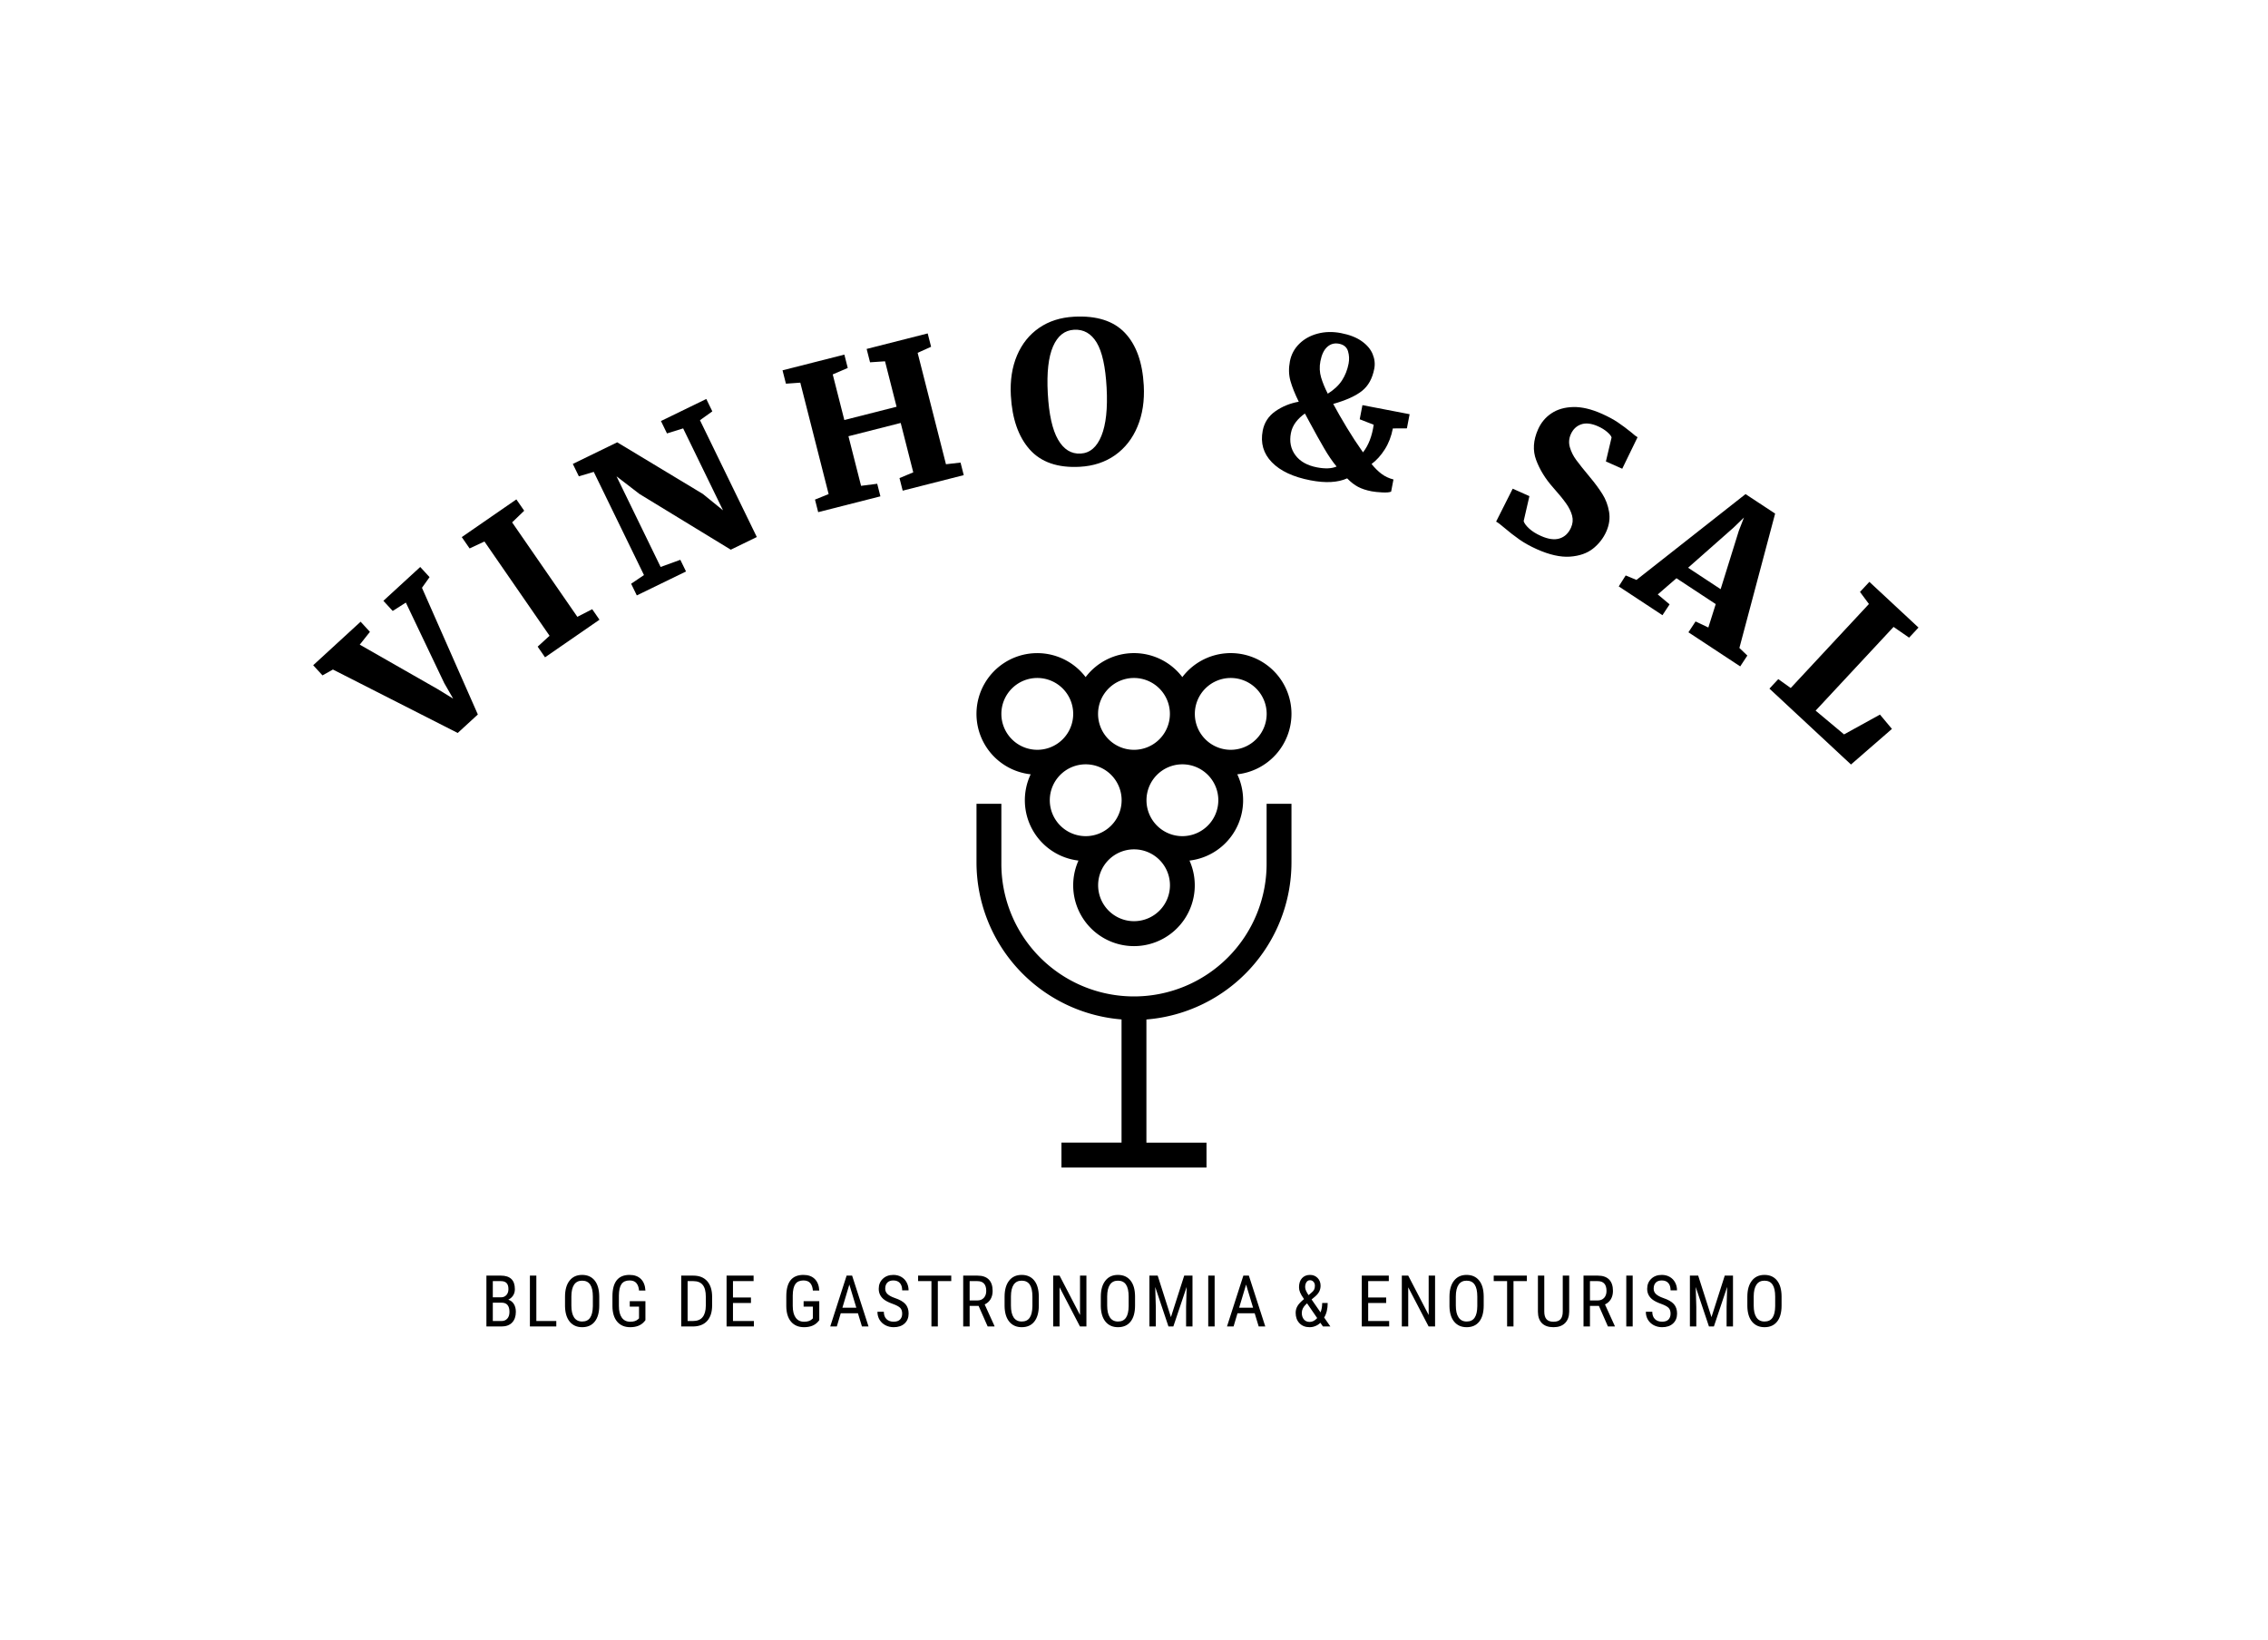
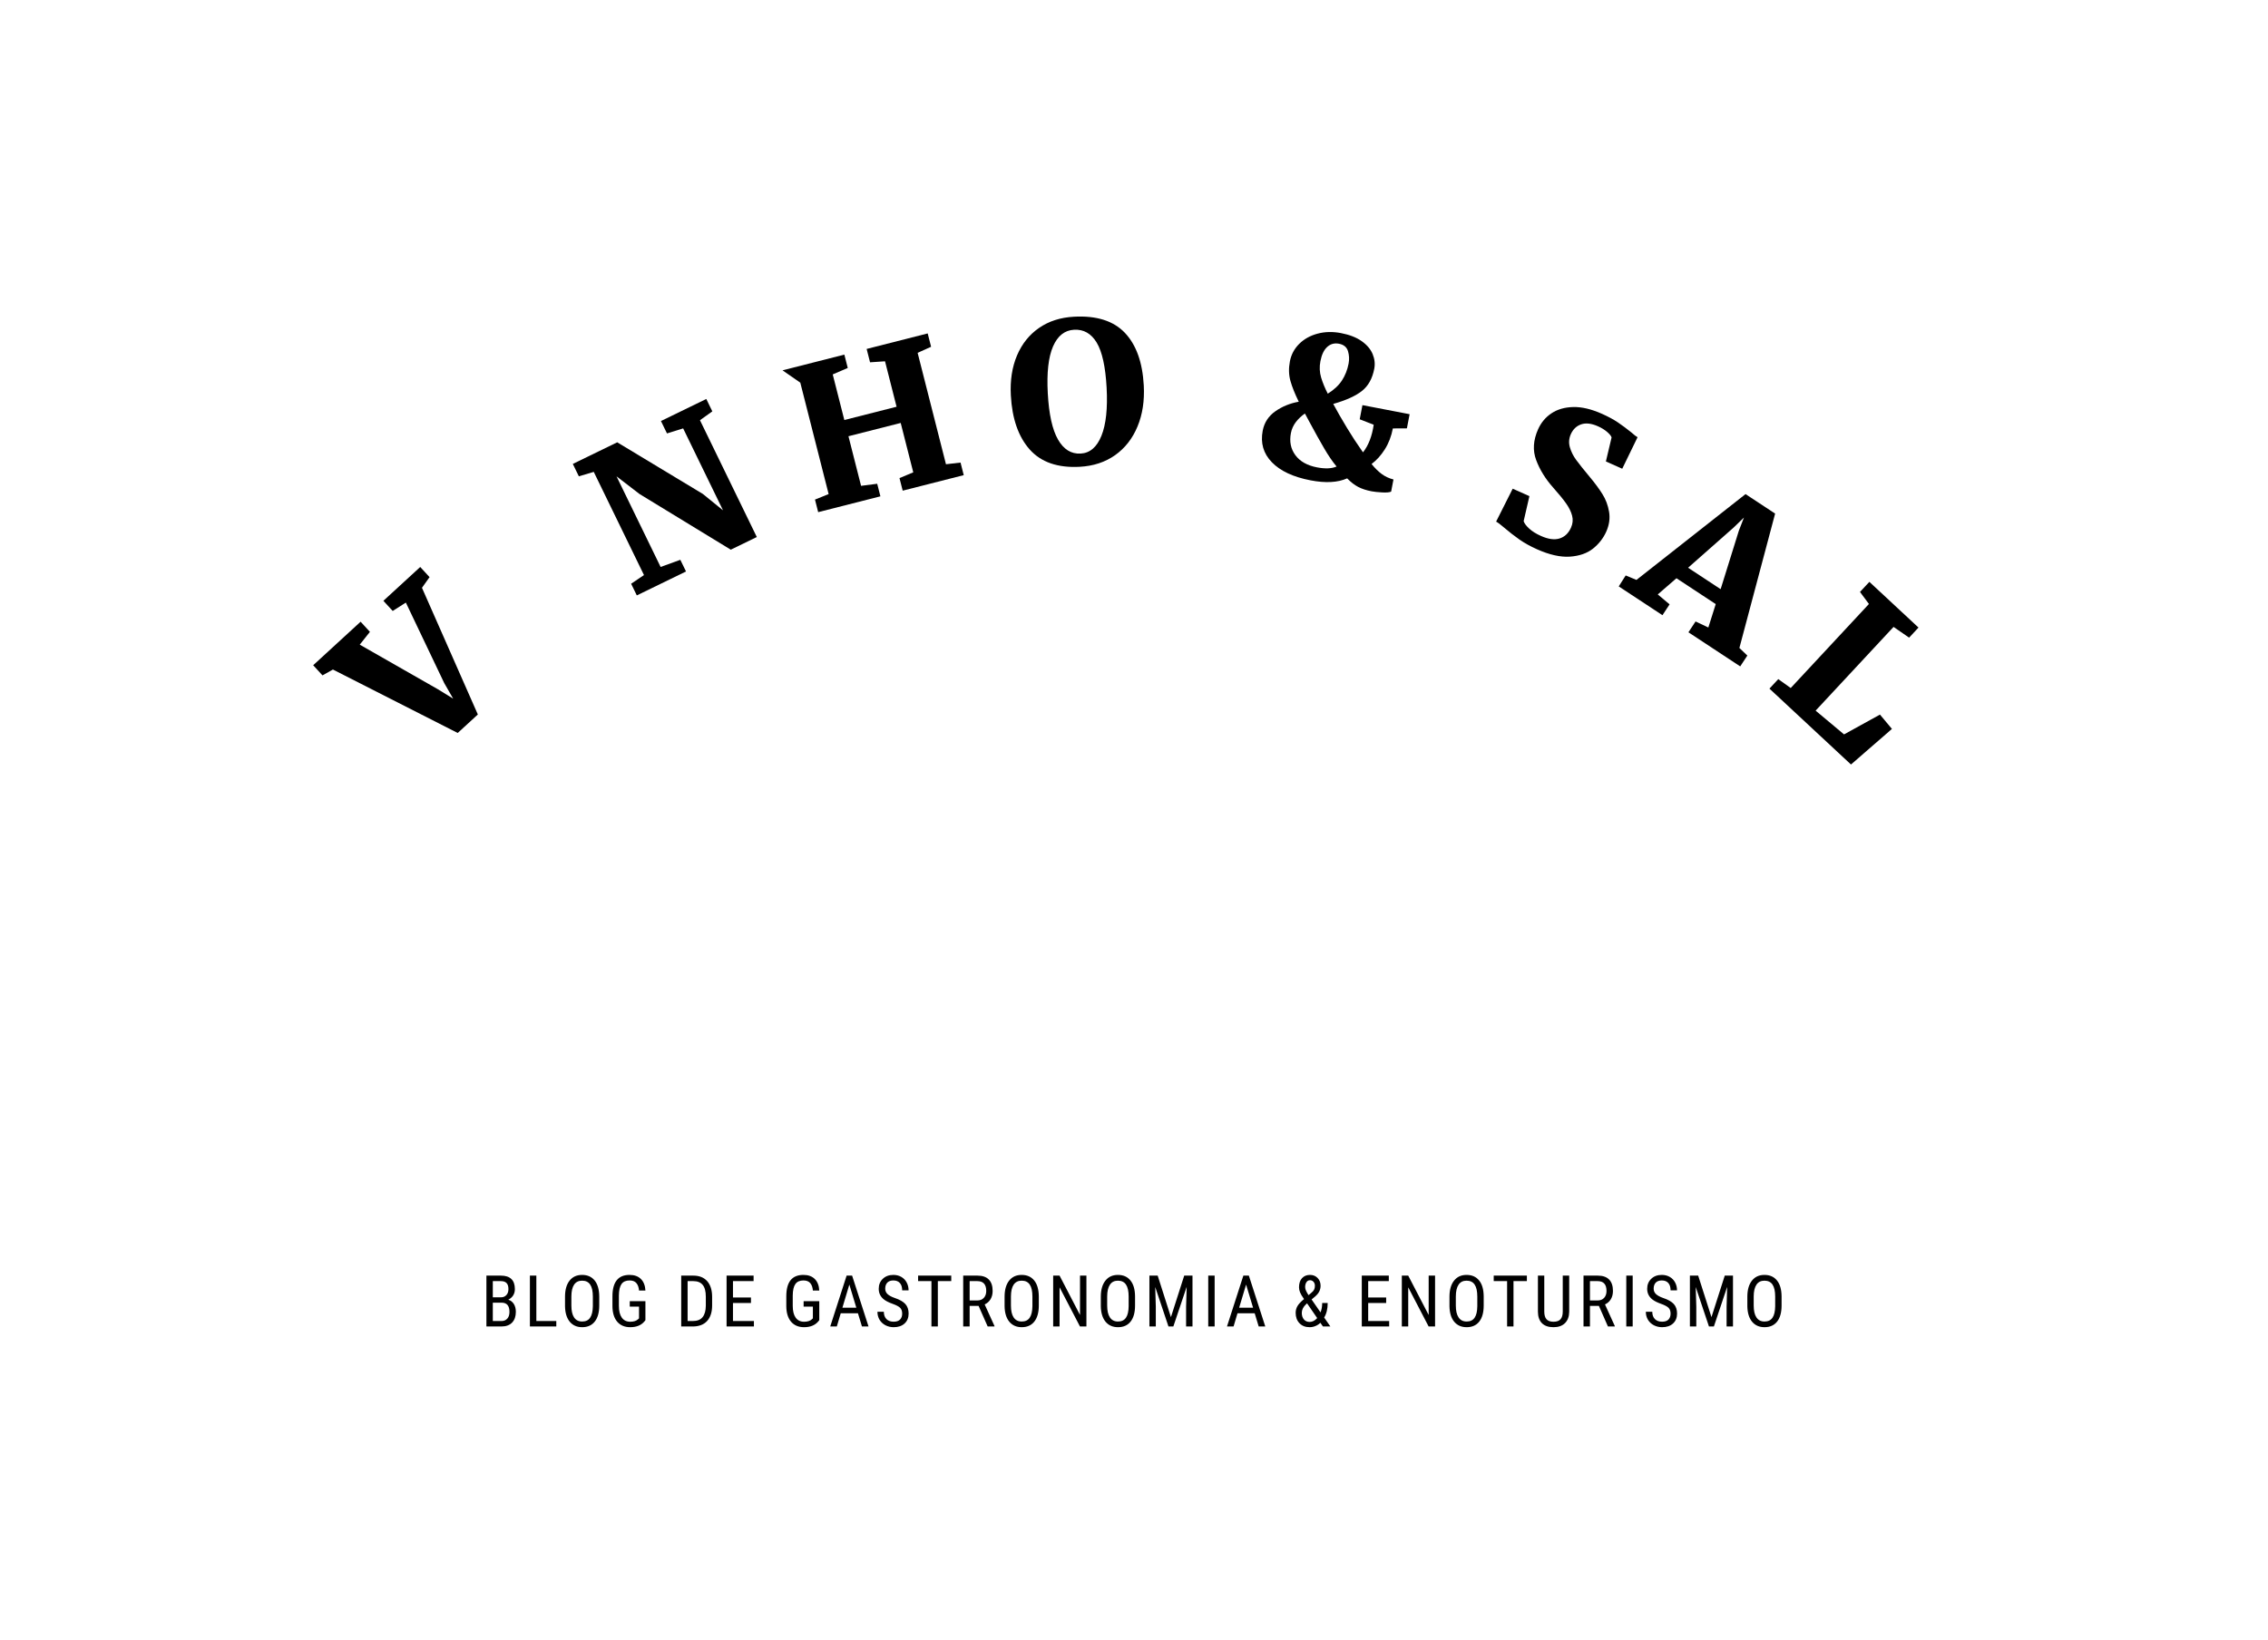
<svg xmlns="http://www.w3.org/2000/svg" viewBox="34.032 104.155 506.936 366.69">
  <svg id="Layer_1" dataName="Layer 1" viewBox="86.647 20.729 224.943 367.391" height="115" width="70.406" y="250.155" x="252.292" preserveAspectRatio="xMinYMin" style="overflow: visible;">
-     <path d="M311.59,64.14a43.39,43.39,0,0,0-77.94-26.27,43.35,43.35,0,0,0-69.06,0,43.4,43.4,0,1,0-39.24,69.42,43.38,43.38,0,0,0,34.13,61.62,43.41,43.41,0,1,0,79.29,0,43.36,43.36,0,0,0,34.12-61.62A43.47,43.47,0,0,0,311.59,64.14ZM199.12,38.49a25.65,25.65,0,1,1-25.65,25.65A25.68,25.68,0,0,1,199.12,38.49Zm-94.7,25.65a25.65,25.65,0,1,1,25.65,25.65A25.68,25.68,0,0,1,104.42,64.14ZM139,125.81a25.65,25.65,0,1,1,25.64,25.65A25.67,25.67,0,0,1,139,125.81Zm60.17,86.38a25.65,25.65,0,1,1,25.65-25.64A25.67,25.67,0,0,1,199.12,212.19Zm34.53-60.73a25.65,25.65,0,1,1,25.65-25.65A25.68,25.68,0,0,1,233.65,151.46Zm34.53-61.67a25.65,25.65,0,1,1,25.65-25.65A25.68,25.68,0,0,1,268.18,89.79Z" style="fill: #000; fill-opacity: 1;" />
-     <path d="M293.83,128.34v41.91a94.71,94.71,0,1,1-189.41,0V128.34H86.66v41.91A112.61,112.61,0,0,0,190.24,282.36v88H147.33v17.76H250.91V370.4H208v-88A112.61,112.61,0,0,0,311.59,170.25V128.34Z" style="fill: #000; fill-opacity: 1;" />
-   </svg>
+     </svg>
  <svg y="389.155" viewBox="1.23 3.31 289.49 11.69" x="142.754" height="11.69" width="289.49" style="overflow: visible;">
    <g fill="#000" fill-opacity="1" style="">
      <path d="M4.58 14.84L1.23 14.84L1.23 3.47L4.47 3.47Q6.02 3.47 6.81 4.23Q7.59 4.98 7.59 6.50L7.59 6.50Q7.59 7.30 7.20 7.91Q6.80 8.52 6.12 8.85L6.12 8.85Q6.90 9.09 7.36 9.81Q7.81 10.54 7.81 11.56L7.81 11.56Q7.81 13.09 6.97 13.97Q6.13 14.84 4.58 14.84L4.58 14.84ZM4.64 9.52L2.66 9.52L2.66 13.62L4.61 13.62Q5.42 13.62 5.90 13.08Q6.38 12.55 6.38 11.58L6.38 11.58Q6.38 9.52 4.64 9.52L4.64 9.52ZM2.66 4.70L2.66 8.32L4.49 8.32Q5.23 8.32 5.69 7.82Q6.15 7.32 6.15 6.49L6.15 6.49Q6.15 5.55 5.73 5.13Q5.32 4.70 4.47 4.70L4.47 4.70L2.66 4.70ZM12.39 3.47L12.39 13.62L16.85 13.62L16.85 14.84L10.95 14.84L10.95 3.47L12.39 3.47ZM26.45 8.09L26.45 10.16Q26.45 12.48 25.45 13.74Q24.46 15 22.63 15L22.63 15Q20.88 15 19.86 13.78Q18.84 12.55 18.80 10.32L18.80 10.32L18.80 8.18Q18.80 5.90 19.80 4.61Q20.81 3.31 22.62 3.31L22.62 3.31Q24.41 3.31 25.42 4.55Q26.42 5.79 26.45 8.09L26.45 8.09ZM25.02 10.30L25.02 8.16Q25.02 6.36 24.43 5.48Q23.84 4.60 22.62 4.60L22.62 4.60Q21.44 4.60 20.83 5.49Q20.23 6.38 20.22 8.12L20.22 8.12L20.22 10.16Q20.22 11.90 20.82 12.81Q21.43 13.73 22.63 13.73Q23.84 13.73 24.41 12.88Q24.99 12.04 25.02 10.30L25.02 10.30ZM36.77 9.18L36.77 13.43L36.52 13.74Q35.45 15 33.37 15L33.37 15Q31.52 15 30.47 13.78Q29.42 12.55 29.40 10.32L29.40 10.32L29.40 8.09Q29.40 5.70 30.36 4.50Q31.31 3.31 33.22 3.31L33.22 3.31Q34.84 3.31 35.76 4.22Q36.68 5.13 36.77 6.80L36.77 6.80L35.34 6.80Q35.26 5.74 34.75 5.14Q34.25 4.55 33.23 4.55L33.23 4.55Q32 4.55 31.43 5.35Q30.86 6.15 30.84 7.91L30.84 7.91L30.84 10.23Q30.84 11.95 31.49 12.86Q32.15 13.78 33.38 13.78L33.38 13.78Q34.53 13.78 35.13 13.22L35.13 13.22L35.34 13.02L35.34 10.40L33.27 10.40L33.27 9.18L36.77 9.18ZM47.32 14.84L44.77 14.84L44.77 3.47L47.48 3.47Q49.48 3.47 50.58 4.71Q51.68 5.96 51.68 8.22L51.68 8.22L51.68 10.13Q51.68 12.38 50.56 13.61Q49.45 14.84 47.32 14.84L47.32 14.84ZM47.48 4.70L46.20 4.70L46.20 13.62L47.35 13.62Q48.86 13.62 49.55 12.75Q50.25 11.89 50.27 10.20L50.27 10.20L50.27 8.18Q50.27 6.38 49.57 5.54Q48.88 4.70 47.48 4.70L47.48 4.70ZM60.36 8.36L60.36 9.59L56.34 9.59L56.34 13.62L61.02 13.62L61.02 14.84L54.91 14.84L54.91 3.47L60.95 3.47L60.95 4.70L56.34 4.70L56.34 8.36L60.36 8.36ZM75.63 9.18L75.63 13.43L75.38 13.74Q74.30 15 72.23 15L72.23 15Q70.38 15 69.33 13.78Q68.28 12.55 68.26 10.32L68.26 10.32L68.26 8.09Q68.26 5.70 69.21 4.50Q70.17 3.31 72.08 3.31L72.08 3.31Q73.70 3.31 74.62 4.22Q75.54 5.13 75.63 6.80L75.63 6.80L74.20 6.80Q74.12 5.74 73.61 5.14Q73.11 4.55 72.09 4.55L72.09 4.55Q70.86 4.55 70.29 5.35Q69.72 6.15 69.70 7.91L69.70 7.91L69.70 10.23Q69.70 11.95 70.35 12.86Q71.01 13.78 72.23 13.78L72.23 13.78Q73.39 13.78 73.99 13.22L73.99 13.22L74.20 13.02L74.20 10.40L72.13 10.40L72.13 9.18L75.63 9.18ZM85.17 14.84L84.27 11.88L80.43 11.88L79.55 14.84L78.08 14.84L81.74 3.47L82.97 3.47L86.64 14.84L85.17 14.84ZM82.35 5.47L80.80 10.64L83.91 10.64L82.35 5.47ZM94.16 11.97L94.16 11.97Q94.16 11.12 93.70 10.66Q93.23 10.21 92.03 9.78Q90.83 9.35 90.19 8.88Q89.55 8.41 89.24 7.80Q88.92 7.20 88.92 6.41L88.92 6.41Q88.92 5.06 89.82 4.19Q90.73 3.31 92.19 3.31L92.19 3.31Q93.19 3.31 93.97 3.76Q94.75 4.21 95.17 5.01Q95.59 5.80 95.59 6.76L95.59 6.76L94.16 6.76Q94.16 5.70 93.65 5.13Q93.14 4.55 92.19 4.55L92.19 4.55Q91.32 4.55 90.84 5.03Q90.37 5.52 90.37 6.39L90.37 6.39Q90.37 7.11 90.88 7.59Q91.40 8.08 92.48 8.46L92.48 8.46Q94.16 9.02 94.88 9.83Q95.60 10.64 95.60 11.95L95.60 11.95Q95.60 13.34 94.70 14.17Q93.80 15 92.26 15L92.26 15Q91.27 15 90.43 14.57Q89.59 14.13 89.11 13.35Q88.63 12.56 88.63 11.55L88.63 11.55L90.06 11.55Q90.06 12.60 90.65 13.19Q91.24 13.77 92.26 13.77L92.26 13.77Q93.20 13.77 93.68 13.29Q94.16 12.80 94.16 11.97ZM105.13 3.47L105.13 4.70L102.13 4.70L102.13 14.84L100.70 14.84L100.70 4.70L97.72 4.70L97.72 3.47L105.13 3.47ZM113.27 14.84L111.24 10.24L109.24 10.24L109.24 14.84L107.80 14.84L107.80 3.47L110.99 3.47Q112.66 3.47 113.52 4.34Q114.38 5.21 114.38 6.89L114.38 6.89Q114.38 7.95 113.92 8.73Q113.45 9.52 112.60 9.91L112.60 9.91L114.80 14.75L114.80 14.84L113.27 14.84ZM109.24 4.70L109.24 9.02L110.98 9.02Q111.88 9.02 112.41 8.44Q112.95 7.86 112.95 6.89L112.95 6.89Q112.95 4.70 110.96 4.70L110.96 4.70L109.24 4.70ZM124.70 8.09L124.70 10.16Q124.70 12.48 123.70 13.74Q122.71 15 120.88 15L120.88 15Q119.13 15 118.11 13.78Q117.09 12.55 117.05 10.32L117.05 10.32L117.05 8.18Q117.05 5.90 118.05 4.61Q119.06 3.31 120.87 3.31L120.87 3.31Q122.66 3.31 123.67 4.55Q124.67 5.79 124.70 8.09L124.70 8.09ZM123.27 10.30L123.27 8.16Q123.27 6.36 122.68 5.48Q122.09 4.60 120.87 4.60L120.87 4.60Q119.69 4.60 119.08 5.49Q118.48 6.38 118.47 8.12L118.47 8.12L118.47 10.16Q118.47 11.90 119.07 12.81Q119.68 13.73 120.88 13.73Q122.09 13.73 122.66 12.88Q123.24 12.04 123.27 10.30L123.27 10.30ZM135.34 3.47L135.34 14.84L133.90 14.84L129.34 6.08L129.34 14.84L127.91 14.84L127.91 3.47L129.34 3.47L133.91 12.27L133.91 3.47L135.34 3.47ZM146.21 8.09L146.21 10.16Q146.21 12.48 145.22 13.74Q144.23 15 142.40 15L142.40 15Q140.64 15 139.62 13.78Q138.60 12.55 138.56 10.32L138.56 10.32L138.56 8.18Q138.56 5.90 139.57 4.61Q140.58 3.31 142.38 3.31L142.38 3.31Q144.18 3.31 145.18 4.55Q146.19 5.79 146.21 8.09L146.21 8.09ZM144.78 10.30L144.78 8.16Q144.78 6.36 144.19 5.48Q143.60 4.60 142.38 4.60L142.38 4.60Q141.20 4.60 140.60 5.49Q139.99 6.38 139.98 8.12L139.98 8.12L139.98 10.16Q139.98 11.90 140.59 12.81Q141.20 13.73 142.40 13.73Q143.60 13.73 144.18 12.88Q144.76 12.04 144.78 10.30L144.78 10.30ZM149.42 3.47L151.27 3.47L154.23 12.75L157.20 3.47L159.05 3.47L159.05 14.84L157.62 14.84L157.62 10.41L157.75 5.98L154.77 14.84L153.68 14.84L150.72 6.01L150.85 10.41L150.85 14.84L149.42 14.84L149.42 3.47ZM164 3.47L164 14.84L162.57 14.84L162.57 3.47L164 3.47ZM173.85 14.84L172.95 11.88L169.11 11.88L168.23 14.84L166.76 14.84L170.42 3.47L171.65 3.47L175.32 14.84L173.85 14.84ZM171.03 5.47L169.48 10.64L172.59 10.64L171.03 5.47ZM182.11 11.79L182.11 11.79Q182.11 10.98 182.50 10.30Q182.88 9.62 183.98 8.71L183.98 8.71Q183.34 7.81 183.10 7.23Q182.86 6.65 182.86 6.08L182.86 6.08Q182.86 4.77 183.53 4.04Q184.20 3.31 185.32 3.31L185.32 3.31Q186.35 3.31 187.02 4Q187.68 4.69 187.68 5.72L187.68 5.72Q187.68 6.39 187.41 6.96Q187.15 7.53 186.48 8.12L186.48 8.12L185.67 8.80L187.67 11.69Q188.04 10.76 188.04 9.59L188.04 9.59L189.27 9.59Q189.27 11.56 188.48 12.84L188.48 12.84L189.87 14.84L188.21 14.84L187.63 14.01Q187.19 14.47 186.55 14.73Q185.92 15 185.24 15L185.24 15Q183.81 15 182.96 14.11Q182.11 13.22 182.11 11.79ZM185.24 13.82L185.24 13.82Q186.16 13.82 186.92 12.96L186.92 12.96L184.66 9.67L184.43 9.87Q183.48 10.77 183.48 11.79L183.48 11.79Q183.48 12.70 183.95 13.26Q184.42 13.82 185.24 13.82ZM184.23 6.03L184.23 6.03Q184.23 6.45 184.45 6.90Q184.66 7.34 184.99 7.84L184.99 7.84L185.59 7.33Q186.07 6.95 186.24 6.59Q186.41 6.23 186.41 5.72Q186.41 5.20 186.10 4.85Q185.79 4.50 185.31 4.50L185.31 4.50Q184.80 4.50 184.52 4.94Q184.23 5.38 184.23 6.03ZM202.34 8.36L202.34 9.59L198.32 9.59L198.32 13.62L203.01 13.62L203.01 14.84L196.89 14.84L196.89 3.47L202.93 3.47L202.93 4.70L198.32 4.70L198.32 8.36L202.34 8.36ZM213.27 3.47L213.27 14.84L211.83 14.84L207.27 6.08L207.27 14.84L205.84 14.84L205.84 3.47L207.27 3.47L211.84 12.27L211.84 3.47L213.27 3.47ZM224.14 8.09L224.14 10.16Q224.14 12.48 223.15 13.74Q222.16 15 220.33 15L220.33 15Q218.57 15 217.55 13.78Q216.53 12.55 216.49 10.32L216.49 10.32L216.49 8.18Q216.49 5.90 217.50 4.61Q218.51 3.31 220.31 3.31L220.31 3.31Q222.11 3.31 223.11 4.55Q224.12 5.79 224.14 8.09L224.14 8.09ZM222.71 10.30L222.71 8.16Q222.71 6.36 222.12 5.48Q221.53 4.60 220.31 4.60L220.31 4.60Q219.13 4.60 218.53 5.49Q217.92 6.38 217.91 8.12L217.91 8.12L217.91 10.16Q217.91 11.90 218.52 12.81Q219.13 13.73 220.33 13.73Q221.53 13.73 222.11 12.88Q222.69 12.04 222.71 10.30L222.71 10.30ZM233.79 3.47L233.79 4.70L230.80 4.70L230.80 14.84L229.37 14.84L229.37 4.70L226.38 4.70L226.38 3.47L233.79 3.47ZM241.81 3.47L243.25 3.47L243.25 11.55Q243.23 13.17 242.31 14.09Q241.39 15 239.74 15L239.74 15Q238.05 15 237.16 14.11Q236.27 13.21 236.26 11.55L236.26 11.55L236.26 3.47L237.68 3.47L237.68 11.50Q237.68 12.65 238.17 13.21Q238.66 13.78 239.74 13.78L239.74 13.78Q240.84 13.78 241.32 13.21Q241.81 12.65 241.81 11.50L241.81 11.50L241.81 3.47ZM251.91 14.84L249.89 10.24L247.89 10.24L247.89 14.84L246.45 14.84L246.45 3.47L249.64 3.47Q251.31 3.47 252.17 4.34Q253.03 5.21 253.03 6.89L253.03 6.89Q253.03 7.95 252.57 8.73Q252.10 9.52 251.25 9.91L251.25 9.91L253.45 14.75L253.45 14.84L251.91 14.84ZM247.89 4.70L247.89 9.02L249.63 9.02Q250.52 9.02 251.06 8.44Q251.59 7.86 251.59 6.89L251.59 6.89Q251.59 4.70 249.61 4.70L249.61 4.70L247.89 4.70ZM257.44 3.47L257.44 14.84L256.01 14.84L256.01 3.47L257.44 3.47ZM265.91 11.97L265.91 11.97Q265.91 11.12 265.45 10.66Q264.99 10.21 263.79 9.78Q262.59 9.35 261.95 8.88Q261.31 8.41 261.00 7.80Q260.68 7.20 260.68 6.41L260.68 6.41Q260.68 5.06 261.58 4.19Q262.48 3.31 263.95 3.31L263.95 3.31Q264.95 3.31 265.73 3.76Q266.51 4.21 266.93 5.01Q267.35 5.80 267.35 6.76L267.35 6.76L265.91 6.76Q265.91 5.70 265.41 5.13Q264.90 4.55 263.95 4.55L263.95 4.55Q263.08 4.55 262.60 5.03Q262.13 5.52 262.13 6.39L262.13 6.39Q262.13 7.11 262.64 7.59Q263.16 8.08 264.23 8.46L264.23 8.46Q265.91 9.02 266.64 9.83Q267.36 10.64 267.36 11.95L267.36 11.95Q267.36 13.34 266.46 14.17Q265.56 15 264.02 15L264.02 15Q263.02 15 262.18 14.57Q261.34 14.13 260.86 13.35Q260.38 12.56 260.38 11.55L260.38 11.55L261.82 11.55Q261.82 12.60 262.41 13.19Q263 13.77 264.02 13.77L264.02 13.77Q264.96 13.77 265.44 13.29Q265.91 12.80 265.91 11.97ZM270.23 3.47L272.08 3.47L275.05 12.75L278.02 3.47L279.86 3.47L279.86 14.84L278.43 14.84L278.43 10.41L278.56 5.98L275.59 14.84L274.49 14.84L271.53 6.01L271.66 10.41L271.66 14.84L270.23 14.84L270.23 3.47ZM290.72 8.09L290.72 10.16Q290.72 12.48 289.73 13.74Q288.73 15 286.91 15L286.91 15Q285.15 15 284.13 13.78Q283.11 12.55 283.07 10.32L283.07 10.32L283.07 8.18Q283.07 5.90 284.08 4.61Q285.09 3.31 286.89 3.31L286.89 3.31Q288.69 3.31 289.69 4.55Q290.70 5.79 290.72 8.09L290.72 8.09ZM289.29 10.30L289.29 8.16Q289.29 6.36 288.70 5.48Q288.11 4.60 286.89 4.60L286.89 4.60Q285.71 4.60 285.11 5.49Q284.50 6.38 284.49 8.12L284.49 8.12L284.49 10.16Q284.49 11.90 285.10 12.81Q285.70 13.73 286.91 13.73Q288.11 13.73 288.69 12.88Q289.27 12.04 289.29 10.30L289.29 10.30Z" transform="translate(0, 0)" />
    </g>
  </svg>
  <svg y="174.155" viewBox="-183.714 -33.523 366.936 103.024" x="104.032" height="103.024" width="366.936" style="overflow: visible;">
    <g fill="#000" fill-opacity="1" style="">
      <path d="M-0.84-29.61L-0.84-32.69L13.55-32.69L13.55-29.61L9.94-29.04L16.06-9.90L17.16-6.03L18.04-9.94L23.89-29.00L20.46-29.61L20.46-32.69L31.64-32.69L31.64-29.61L28.78-29.00L18.83 0.31L12.72 0.31L1.76-29.00L-0.84-29.61Z" transform="translate(-15.334 0), rotate(-42.547 15.4 221.4)" />
-       <path d="M5.37-3.39L5.37-29.00L1.76-29.61L1.76-32.69L16.59-32.69L16.59-29.61L12.89-29.00L12.89-3.34L16.59-2.86L16.59 0L1.80 0L1.80-2.90L5.37-3.39Z" transform="translate(-9.174 0), rotate(-34.632 9.174 221.4)" />
      <path d="M4.97-3.39L4.97-29.04L1.54-29.61L1.54-32.69L12.58-32.69L24.73-13.95L27.19-8.67L27.19-29.04L23.45-29.61L23.45-32.69L34.72-32.69L34.72-29.61L31.37-29.04L31.37 0L24.90 0L12.01-20.11L9.11-25.92L9.11-3.39L13.77-2.90L13.77 0L1.54 0L1.54-2.90L4.97-3.39Z" transform="translate(-17.71 0), rotate(-25.949 18.128 221.4)" />
-       <path d="M4.93-3.34L4.93-29.04L1.76-29.61L1.76-32.69L16.02-32.69L16.02-29.61L12.41-29.04L12.41-18.52L24.46-18.52L24.46-29.00L21.16-29.61L21.16-32.69L35.24-32.69L35.24-29.61L31.99-29.04L31.99-3.34L35.24-2.90L35.24 0L21.16 0L21.16-2.90L24.46-3.39L24.46-14.78L12.41-14.78L12.41-3.34L16.02-2.90L16.02 0L1.67 0L1.67-2.90L4.93-3.34Z" transform="translate(-18.458 0), rotate(-14.268 18.458 221.4)" />
+       <path d="M4.93-3.34L4.93-29.04L1.76-32.69L16.02-32.69L16.02-29.61L12.41-29.04L12.41-18.52L24.46-18.52L24.46-29.00L21.16-29.61L21.16-32.69L35.24-32.69L35.24-29.61L31.99-29.04L31.99-3.34L35.24-2.90L35.24 0L21.16 0L21.16-2.90L24.46-3.39L24.46-14.78L12.41-14.78L12.41-3.34L16.02-2.90L16.02 0L1.67 0L1.67-2.90L4.93-3.34Z" transform="translate(-18.458 0), rotate(-14.268 18.458 221.4)" />
      <path d="M15.71 0.48Q8.32 0.48 4.75-3.98Q1.19-8.45 1.19-16.28L1.19-16.28Q1.19-21.34 3.06-25.15Q4.93-28.95 8.32-31.02Q11.70-33.09 16.24-33.09L16.24-33.09Q23.80-33.09 27.39-28.89Q30.98-24.68 30.98-16.90L30.98-16.90Q30.98-11.75 29.08-7.81Q27.19-3.87 23.74-1.69Q20.28 0.48 15.71 0.48L15.71 0.48ZM16.10-30.18Q12.94-30.18 11.20-26.71Q9.46-23.23 9.46-16.32L9.46-16.32Q9.46-9.28 11.18-5.87Q12.89-2.46 16.06-2.46L16.06-2.46Q19.18-2.46 20.92-6.18Q22.66-9.90 22.66-16.85L22.66-16.85Q22.66-23.89 20.99-27.04Q19.32-30.18 16.10-30.18L16.10-30.18Z" transform="translate(-16.082 0), rotate(-3.112 16.082 221.4)" />
      <path d="" transform="translate(-5.214 0), rotate(3.766 0 221.4)" />
      <path d="M33.22-18.22L33.22-15.00L30.14-14.39Q30.14-11.70 29.26-9.46Q28.38-7.22 26.97-5.68L26.97-5.68Q28.34-4.53 29.61-3.92Q30.89-3.30 32.43-3.21L32.43-3.21L32.43-0.44Q31.94-0.09 30.49 0.11Q29.04 0.31 28.12 0.31L28.12 0.31Q26.31 0.31 24.99-0.09Q23.67-0.48 22.22-1.50L22.22-1.50Q19.40 0.48 14.26 0.48L14.26 0.48Q8.36 0.48 5.02-1.85Q1.67-4.18 1.67-8.40L1.67-8.40Q1.67-11.18 3.63-13.20Q5.59-15.22 8.36-16.28L8.36-16.28Q6.60-18.61 5.65-20.50Q4.71-22.40 4.71-24.77L4.71-24.77Q4.71-27.10 6.03-29.02Q7.35-30.93 9.64-32.03Q11.92-33.13 14.74-33.13L14.74-33.13Q17.64-33.13 19.62-32.23Q21.60-31.33 22.57-29.85Q23.54-28.38 23.54-26.71L23.54-26.71Q23.54-23.36 21.78-21.32Q20.02-19.27 16.02-17.25L16.02-17.25Q17.73-15.14 20.06-12.56Q22.40-9.99 23.89-8.58L23.89-8.58L24.60-7.88Q25.96-10.52 25.78-14.39L25.78-14.39L22.48-15.00L22.48-18.22L33.22-18.22ZM11.40-26.09Q11.40-24.16 12.25-22.53Q13.11-20.90 14.39-19.27L14.39-19.27Q16.19-20.94 16.94-22.77Q17.69-24.60 17.69-26.75L17.69-26.75Q17.69-28.20 17.03-29.46Q16.37-30.71 14.74-30.71L14.74-30.71Q13.20-30.71 12.30-29.52Q11.40-28.34 11.40-26.09L11.40-26.09ZM15.14-2.64Q17.91-2.64 19.40-3.65L19.40-3.65Q17.69-5.06 15.91-7.11Q14.12-9.15 11.57-12.28L11.57-12.28L10.21-13.95Q9.24-12.98 8.60-11.73Q7.96-10.47 7.96-9.06L7.96-9.06Q7.96-6.16 9.88-4.40Q11.79-2.64 15.14-2.64L15.14-2.64Z" transform="translate(-16.83 0), rotate(10.886 17.446 221.4)" />
      <path d="" transform="translate(-5.214 0), rotate(18.005 0 221.4)" />
      <path d="M13.24 0.48Q10.82 0.48 8.78 0.09Q6.73-0.31 4.49-0.97L4.49-0.97Q3.04-1.41 2.38-1.45L2.38-1.45L2.77-9.68L6.86-9.68L7.96-4.05Q8.45-3.48 9.75-3.04Q11.04-2.60 12.85-2.60L12.85-2.60Q15.53-2.60 16.87-3.78Q18.22-4.97 18.22-7.04L18.22-7.04Q18.22-8.49 17.36-9.57Q16.50-10.65 14.98-11.55Q13.46-12.45 10.82-13.64L10.82-13.64Q7.35-15.22 4.95-17.67Q2.55-20.11 2.55-24.11L2.55-24.11Q2.55-26.58 3.83-28.60Q5.10-30.62 7.70-31.86Q10.30-33.09 14.17-33.09L14.17-33.09Q16.50-33.09 18.24-32.78Q19.98-32.47 21.96-31.94L21.96-31.94Q23.01-31.59 23.58-31.55L23.58-31.55L23.32-23.72L19.32-23.72L18.30-29.13Q18.00-29.52 16.92-29.85Q15.84-30.18 14.52-30.18L14.52-30.18Q12.10-30.18 10.89-29.04Q9.68-27.90 9.68-26.09L9.68-26.09Q9.68-24.51 10.69-23.32Q11.70-22.13 13.13-21.32Q14.56-20.50 17.51-19.05L17.51-19.05Q19.84-17.91 21.58-16.74Q23.32-15.58 24.55-13.73Q25.78-11.88 25.78-9.42L25.78-9.42Q25.78-7.00 24.62-4.75Q23.45-2.51 20.64-1.01Q17.82 0.48 13.24 0.48L13.24 0.48Z" transform="translate(-13.398 0), rotate(24.016 14.08 221.4)" />
      <path d="M1.72-3.39L11.53-32.82L19.45-32.82L29.30-3.34L31.72-2.90L31.72 0L17.86 0L17.86-2.90L20.99-3.34L19.49-8.62L8.98-8.62L7.48-3.30L10.91-2.90L10.91 0L-0.79 0L-0.84-2.90L1.72-3.39ZM18.57-12.01L14.78-25.17L14.12-28.25L13.42-25.12L9.86-12.01L18.57-12.01Z" transform="translate(-15.554 0), rotate(33.367 15.444 221.4)" />
      <path d="M4.93-3.34L4.93-29.00L1.63-29.61L1.63-32.69L16.63-32.69L16.63-29.61L12.45-29.00L12.45-3.43L20.72-3.87L23.58-12.58L27.72-12.06L26.44 0L1.54 0L1.54-2.90L4.93-3.34Z" transform="translate(-14.102 0), rotate(42.945 14.63 221.4)" />
    </g>
  </svg>
</svg>